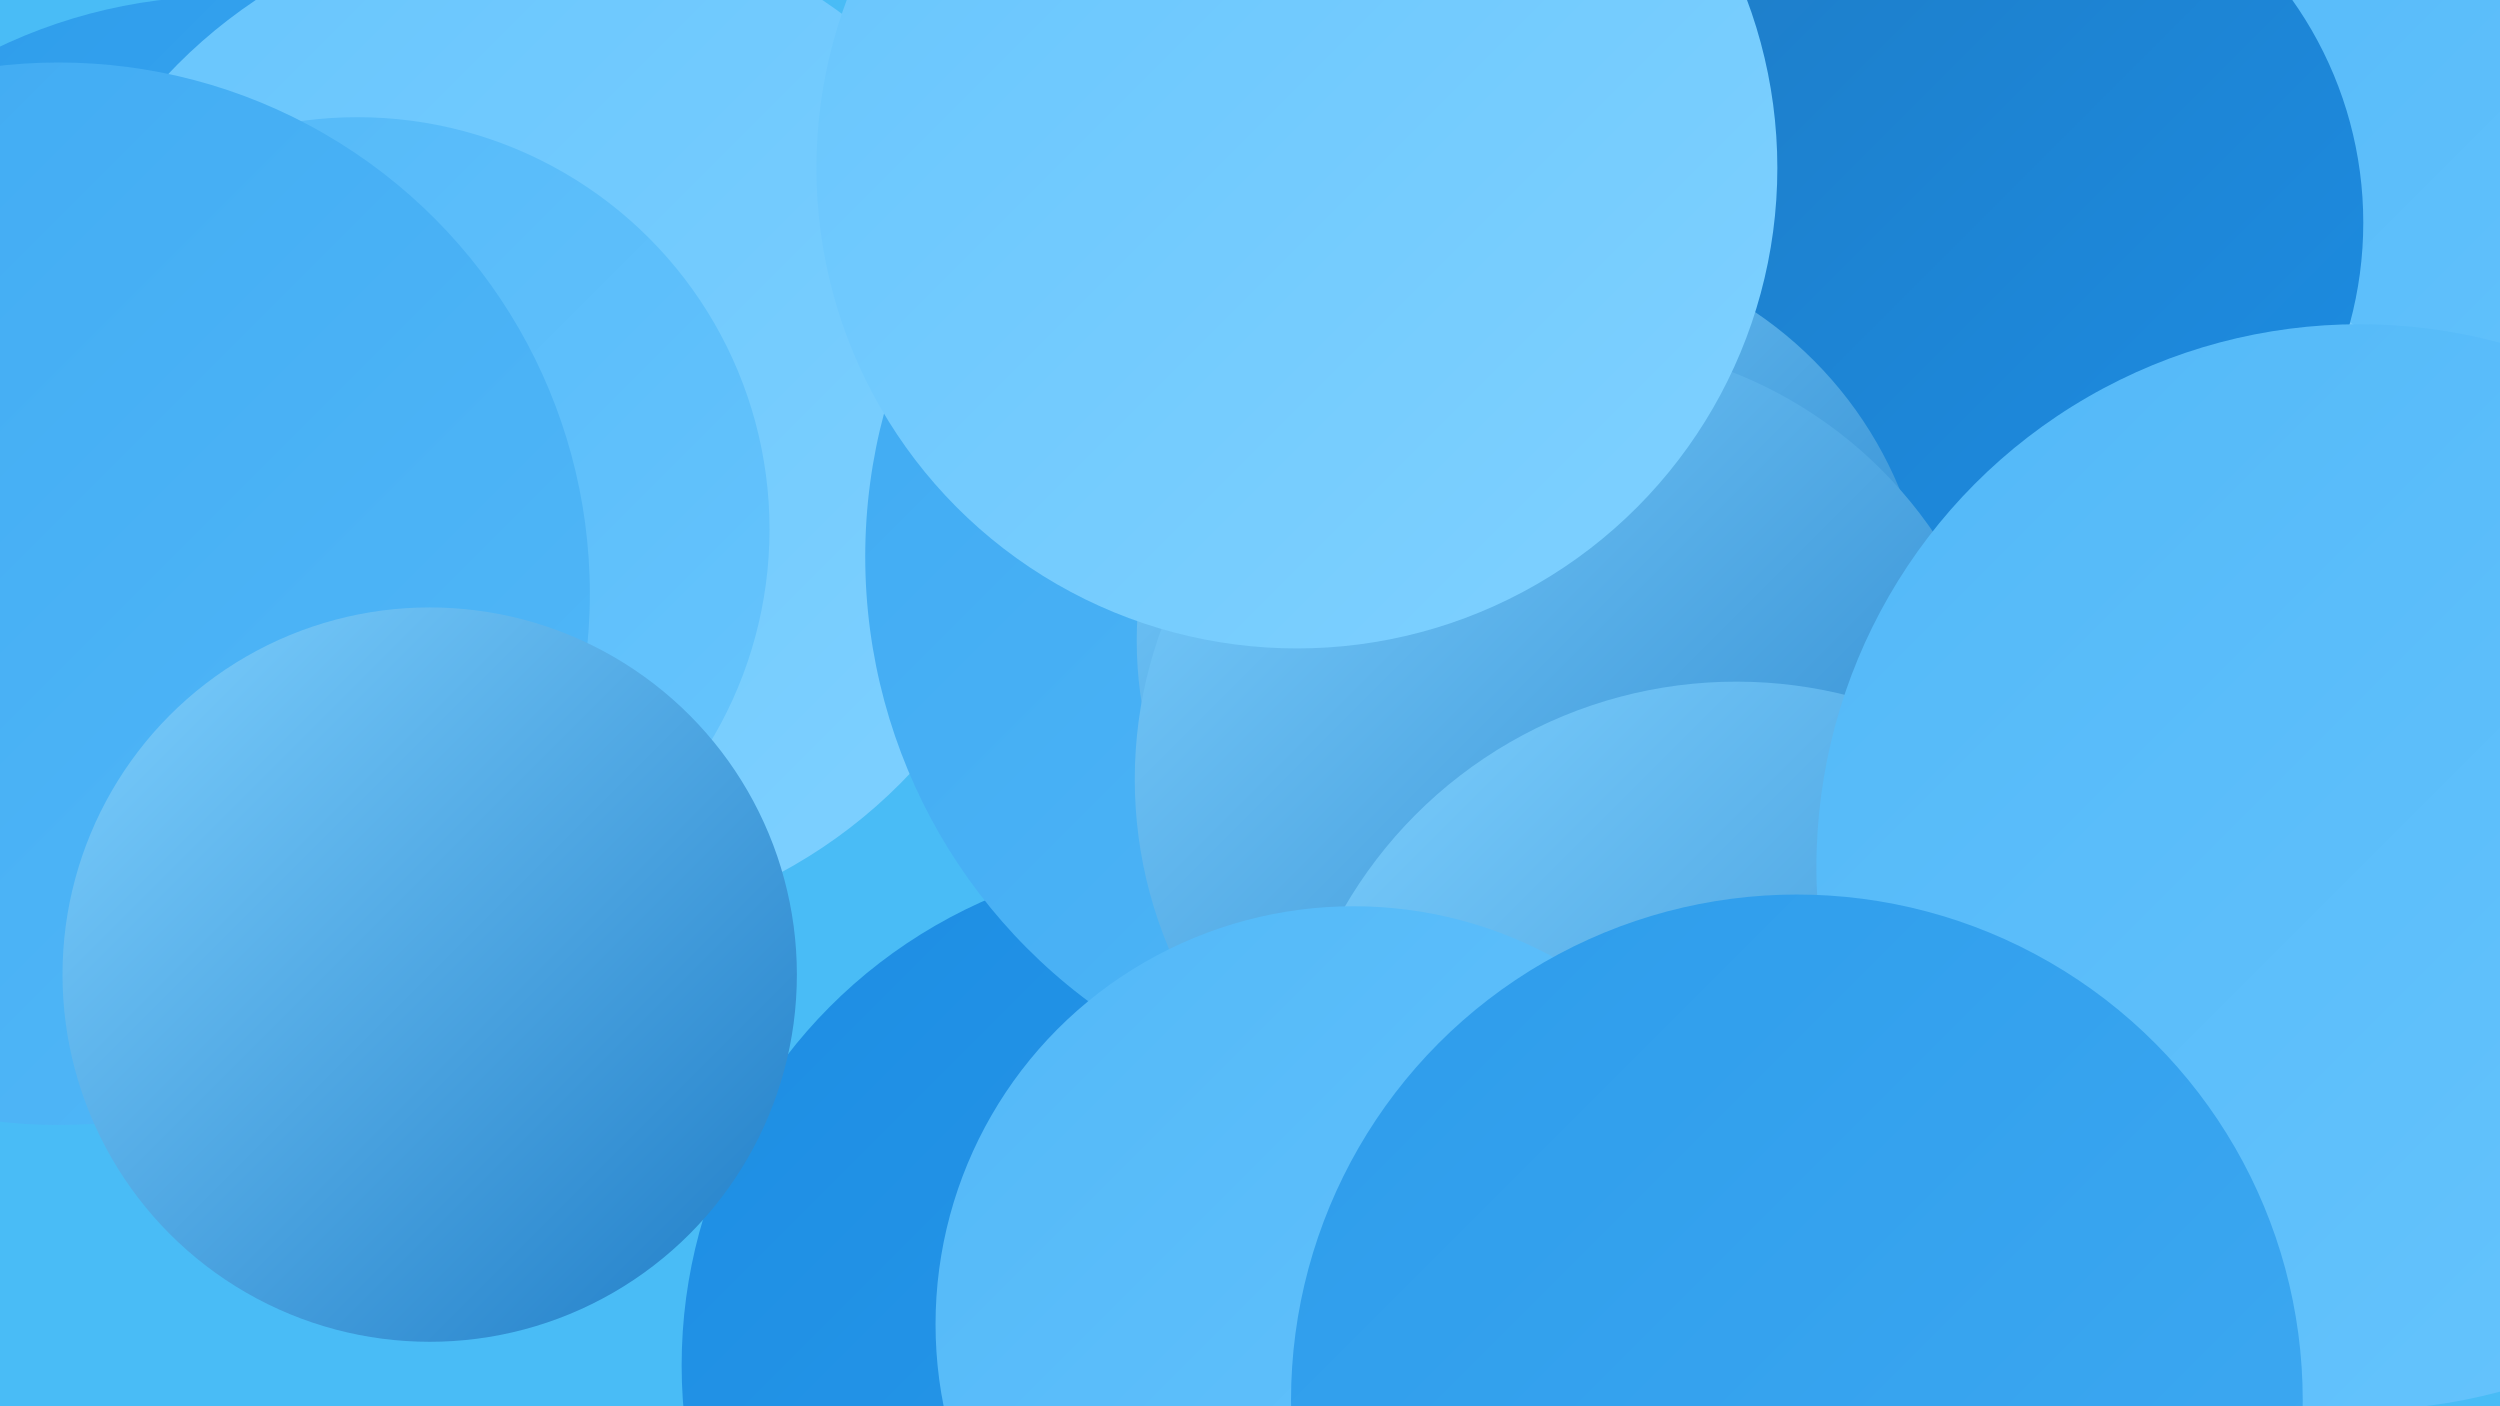
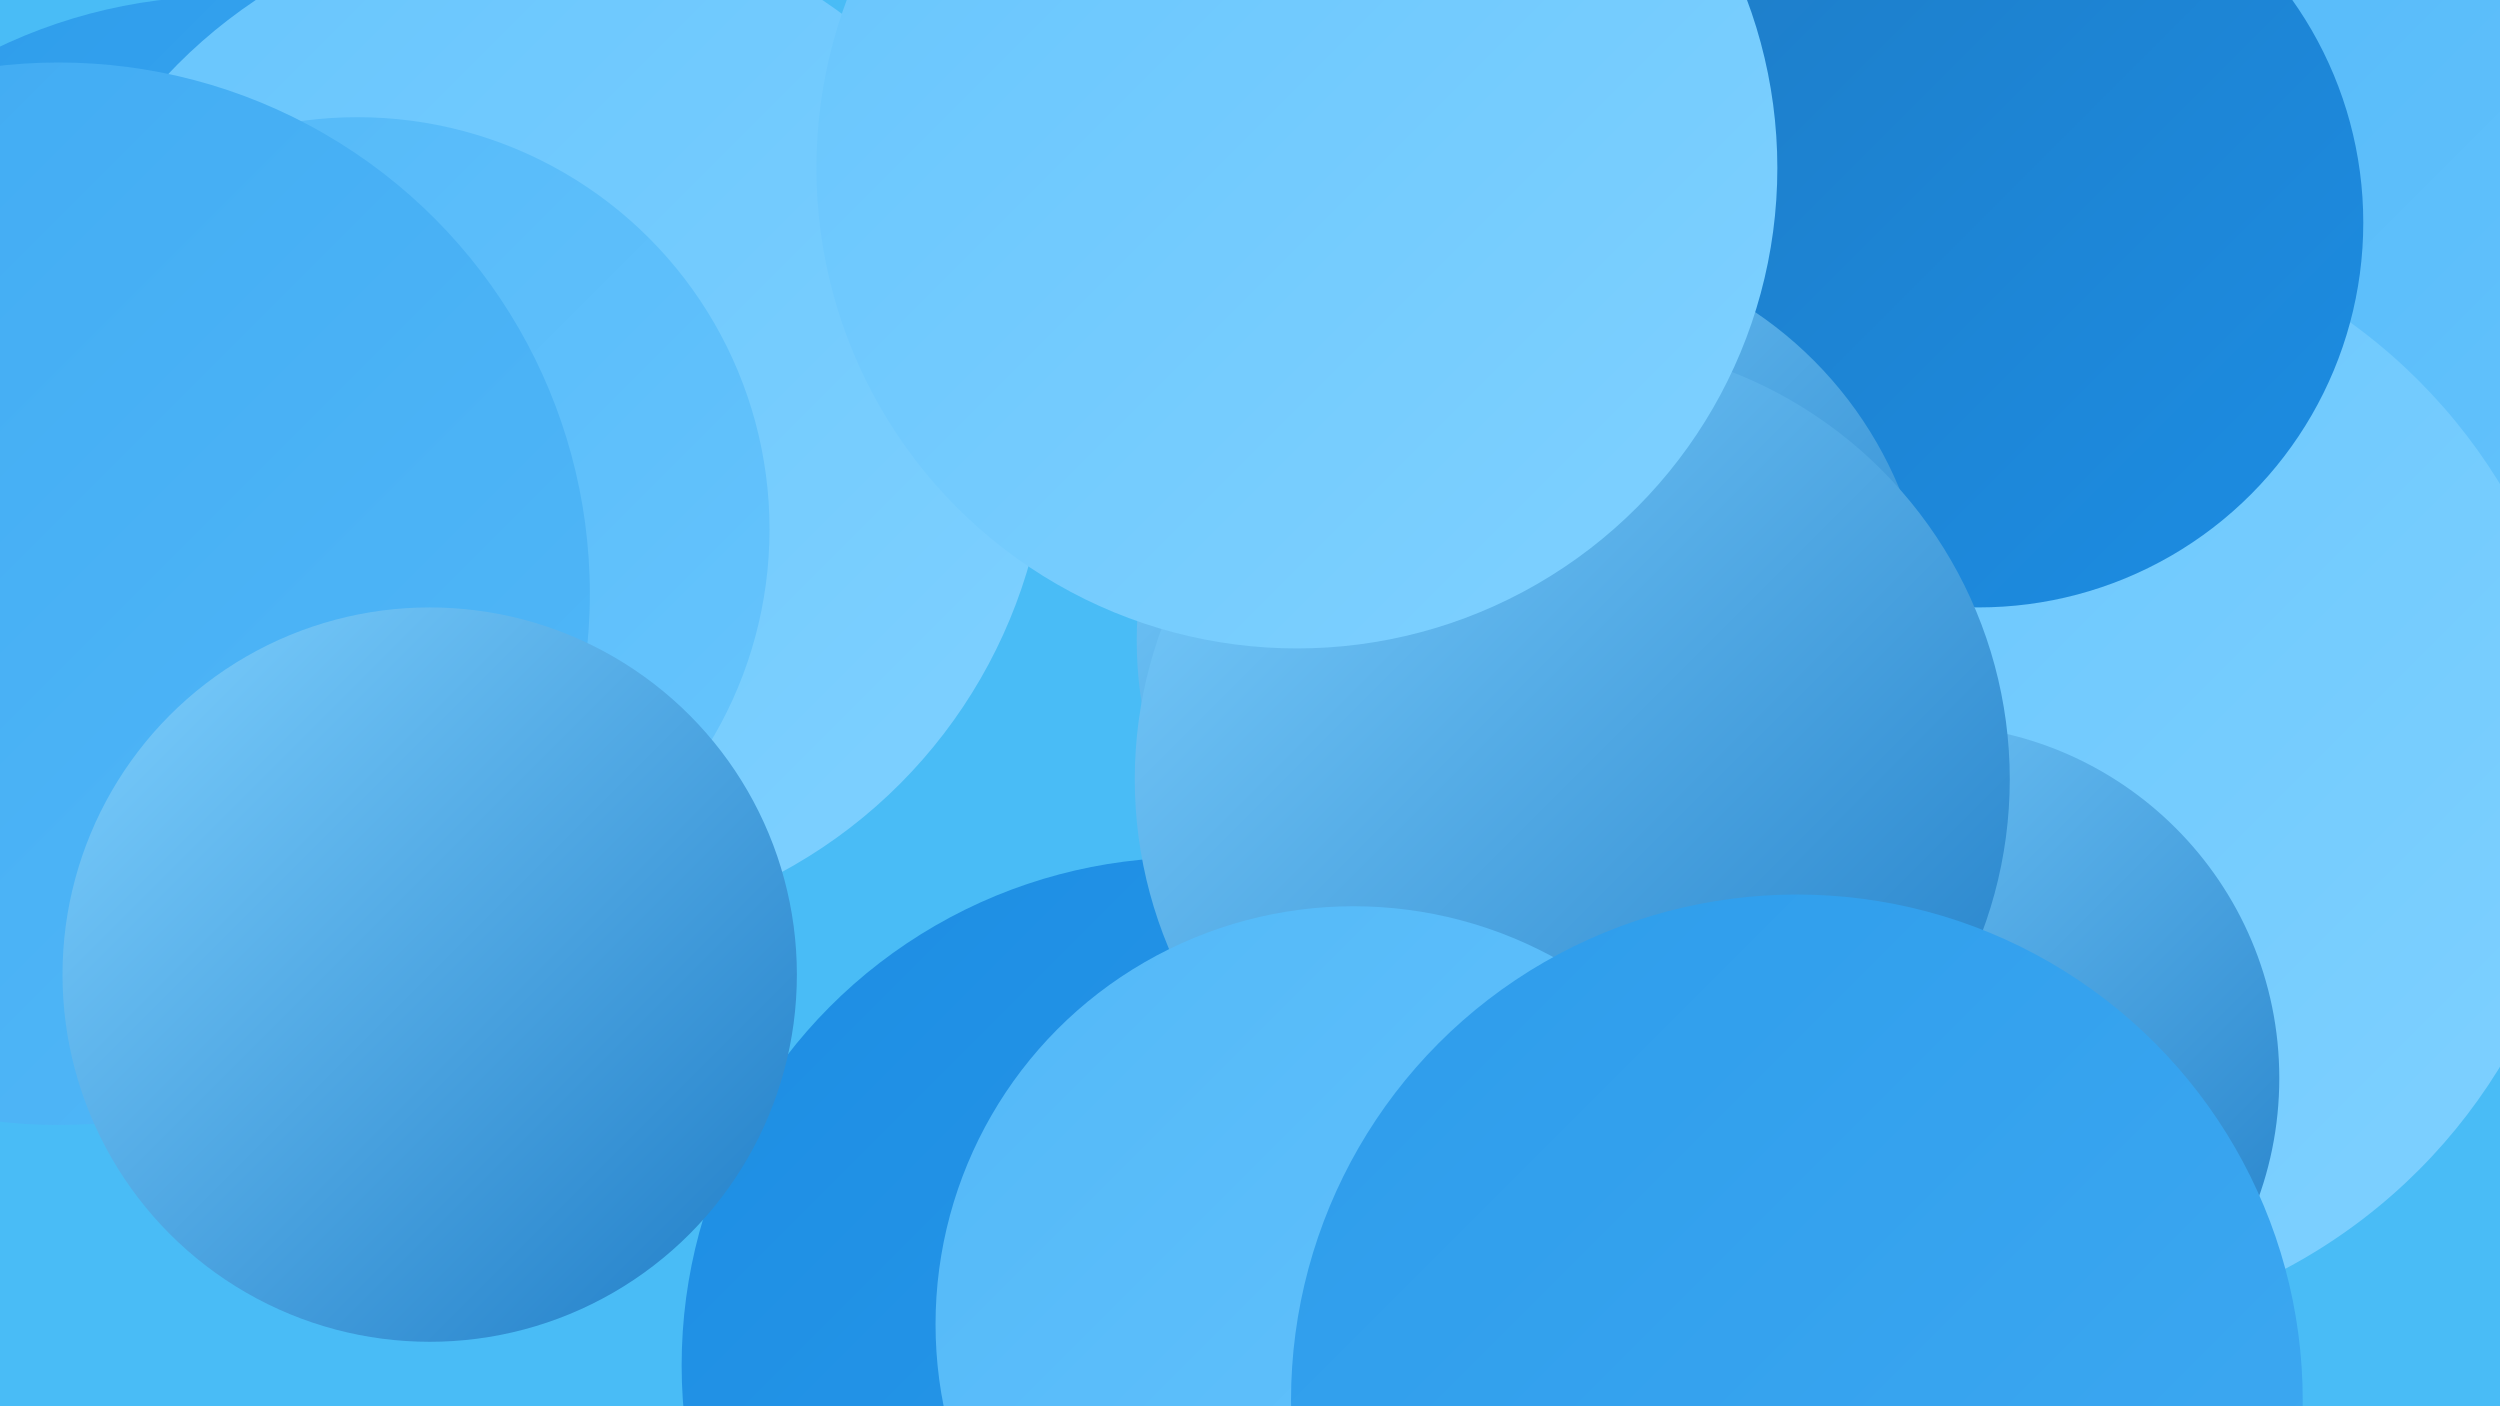
<svg xmlns="http://www.w3.org/2000/svg" width="1280" height="720">
  <defs>
    <linearGradient id="grad0" x1="0%" y1="0%" x2="100%" y2="100%">
      <stop offset="0%" style="stop-color:#1e7cc6;stop-opacity:1" />
      <stop offset="100%" style="stop-color:#1c8de3;stop-opacity:1" />
    </linearGradient>
    <linearGradient id="grad1" x1="0%" y1="0%" x2="100%" y2="100%">
      <stop offset="0%" style="stop-color:#1c8de3;stop-opacity:1" />
      <stop offset="100%" style="stop-color:#2d9ceb;stop-opacity:1" />
    </linearGradient>
    <linearGradient id="grad2" x1="0%" y1="0%" x2="100%" y2="100%">
      <stop offset="0%" style="stop-color:#2d9ceb;stop-opacity:1" />
      <stop offset="100%" style="stop-color:#3faaf2;stop-opacity:1" />
    </linearGradient>
    <linearGradient id="grad3" x1="0%" y1="0%" x2="100%" y2="100%">
      <stop offset="0%" style="stop-color:#3faaf2;stop-opacity:1" />
      <stop offset="100%" style="stop-color:#52b8f8;stop-opacity:1" />
    </linearGradient>
    <linearGradient id="grad4" x1="0%" y1="0%" x2="100%" y2="100%">
      <stop offset="0%" style="stop-color:#52b8f8;stop-opacity:1" />
      <stop offset="100%" style="stop-color:#67c5fd;stop-opacity:1" />
    </linearGradient>
    <linearGradient id="grad5" x1="0%" y1="0%" x2="100%" y2="100%">
      <stop offset="0%" style="stop-color:#67c5fd;stop-opacity:1" />
      <stop offset="100%" style="stop-color:#7fd1ff;stop-opacity:1" />
    </linearGradient>
    <linearGradient id="grad6" x1="0%" y1="0%" x2="100%" y2="100%">
      <stop offset="0%" style="stop-color:#7fd1ff;stop-opacity:1" />
      <stop offset="100%" style="stop-color:#1e7cc6;stop-opacity:1" />
    </linearGradient>
  </defs>
  <rect width="1280" height="720" fill="#49bcf6" />
  <circle cx="774" cy="71" r="210" fill="url(#grad2)" />
  <circle cx="1163" cy="174" r="281" fill="url(#grad4)" />
  <circle cx="966" cy="440" r="206" fill="url(#grad6)" />
  <circle cx="609" cy="699" r="260" fill="url(#grad1)" />
  <circle cx="1036" cy="397" r="286" fill="url(#grad5)" />
  <circle cx="115" cy="267" r="269" fill="url(#grad2)" />
  <circle cx="276" cy="217" r="261" fill="url(#grad5)" />
  <circle cx="986" cy="552" r="181" fill="url(#grad6)" />
  <circle cx="183" cy="271" r="211" fill="url(#grad4)" />
-   <circle cx="727" cy="285" r="284" fill="url(#grad3)" />
  <circle cx="1013" cy="114" r="197" fill="url(#grad0)" />
  <circle cx="785" cy="328" r="203" fill="url(#grad6)" />
  <circle cx="805" cy="399" r="224" fill="url(#grad6)" />
-   <circle cx="889" cy="581" r="232" fill="url(#grad6)" />
  <circle cx="693" cy="678" r="214" fill="url(#grad4)" />
  <circle cx="30" cy="304" r="272" fill="url(#grad3)" />
-   <circle cx="1208" cy="444" r="278" fill="url(#grad4)" />
  <circle cx="664" cy="86" r="246" fill="url(#grad5)" />
  <circle cx="920" cy="717" r="259" fill="url(#grad2)" />
  <circle cx="220" cy="499" r="188" fill="url(#grad6)" />
</svg>